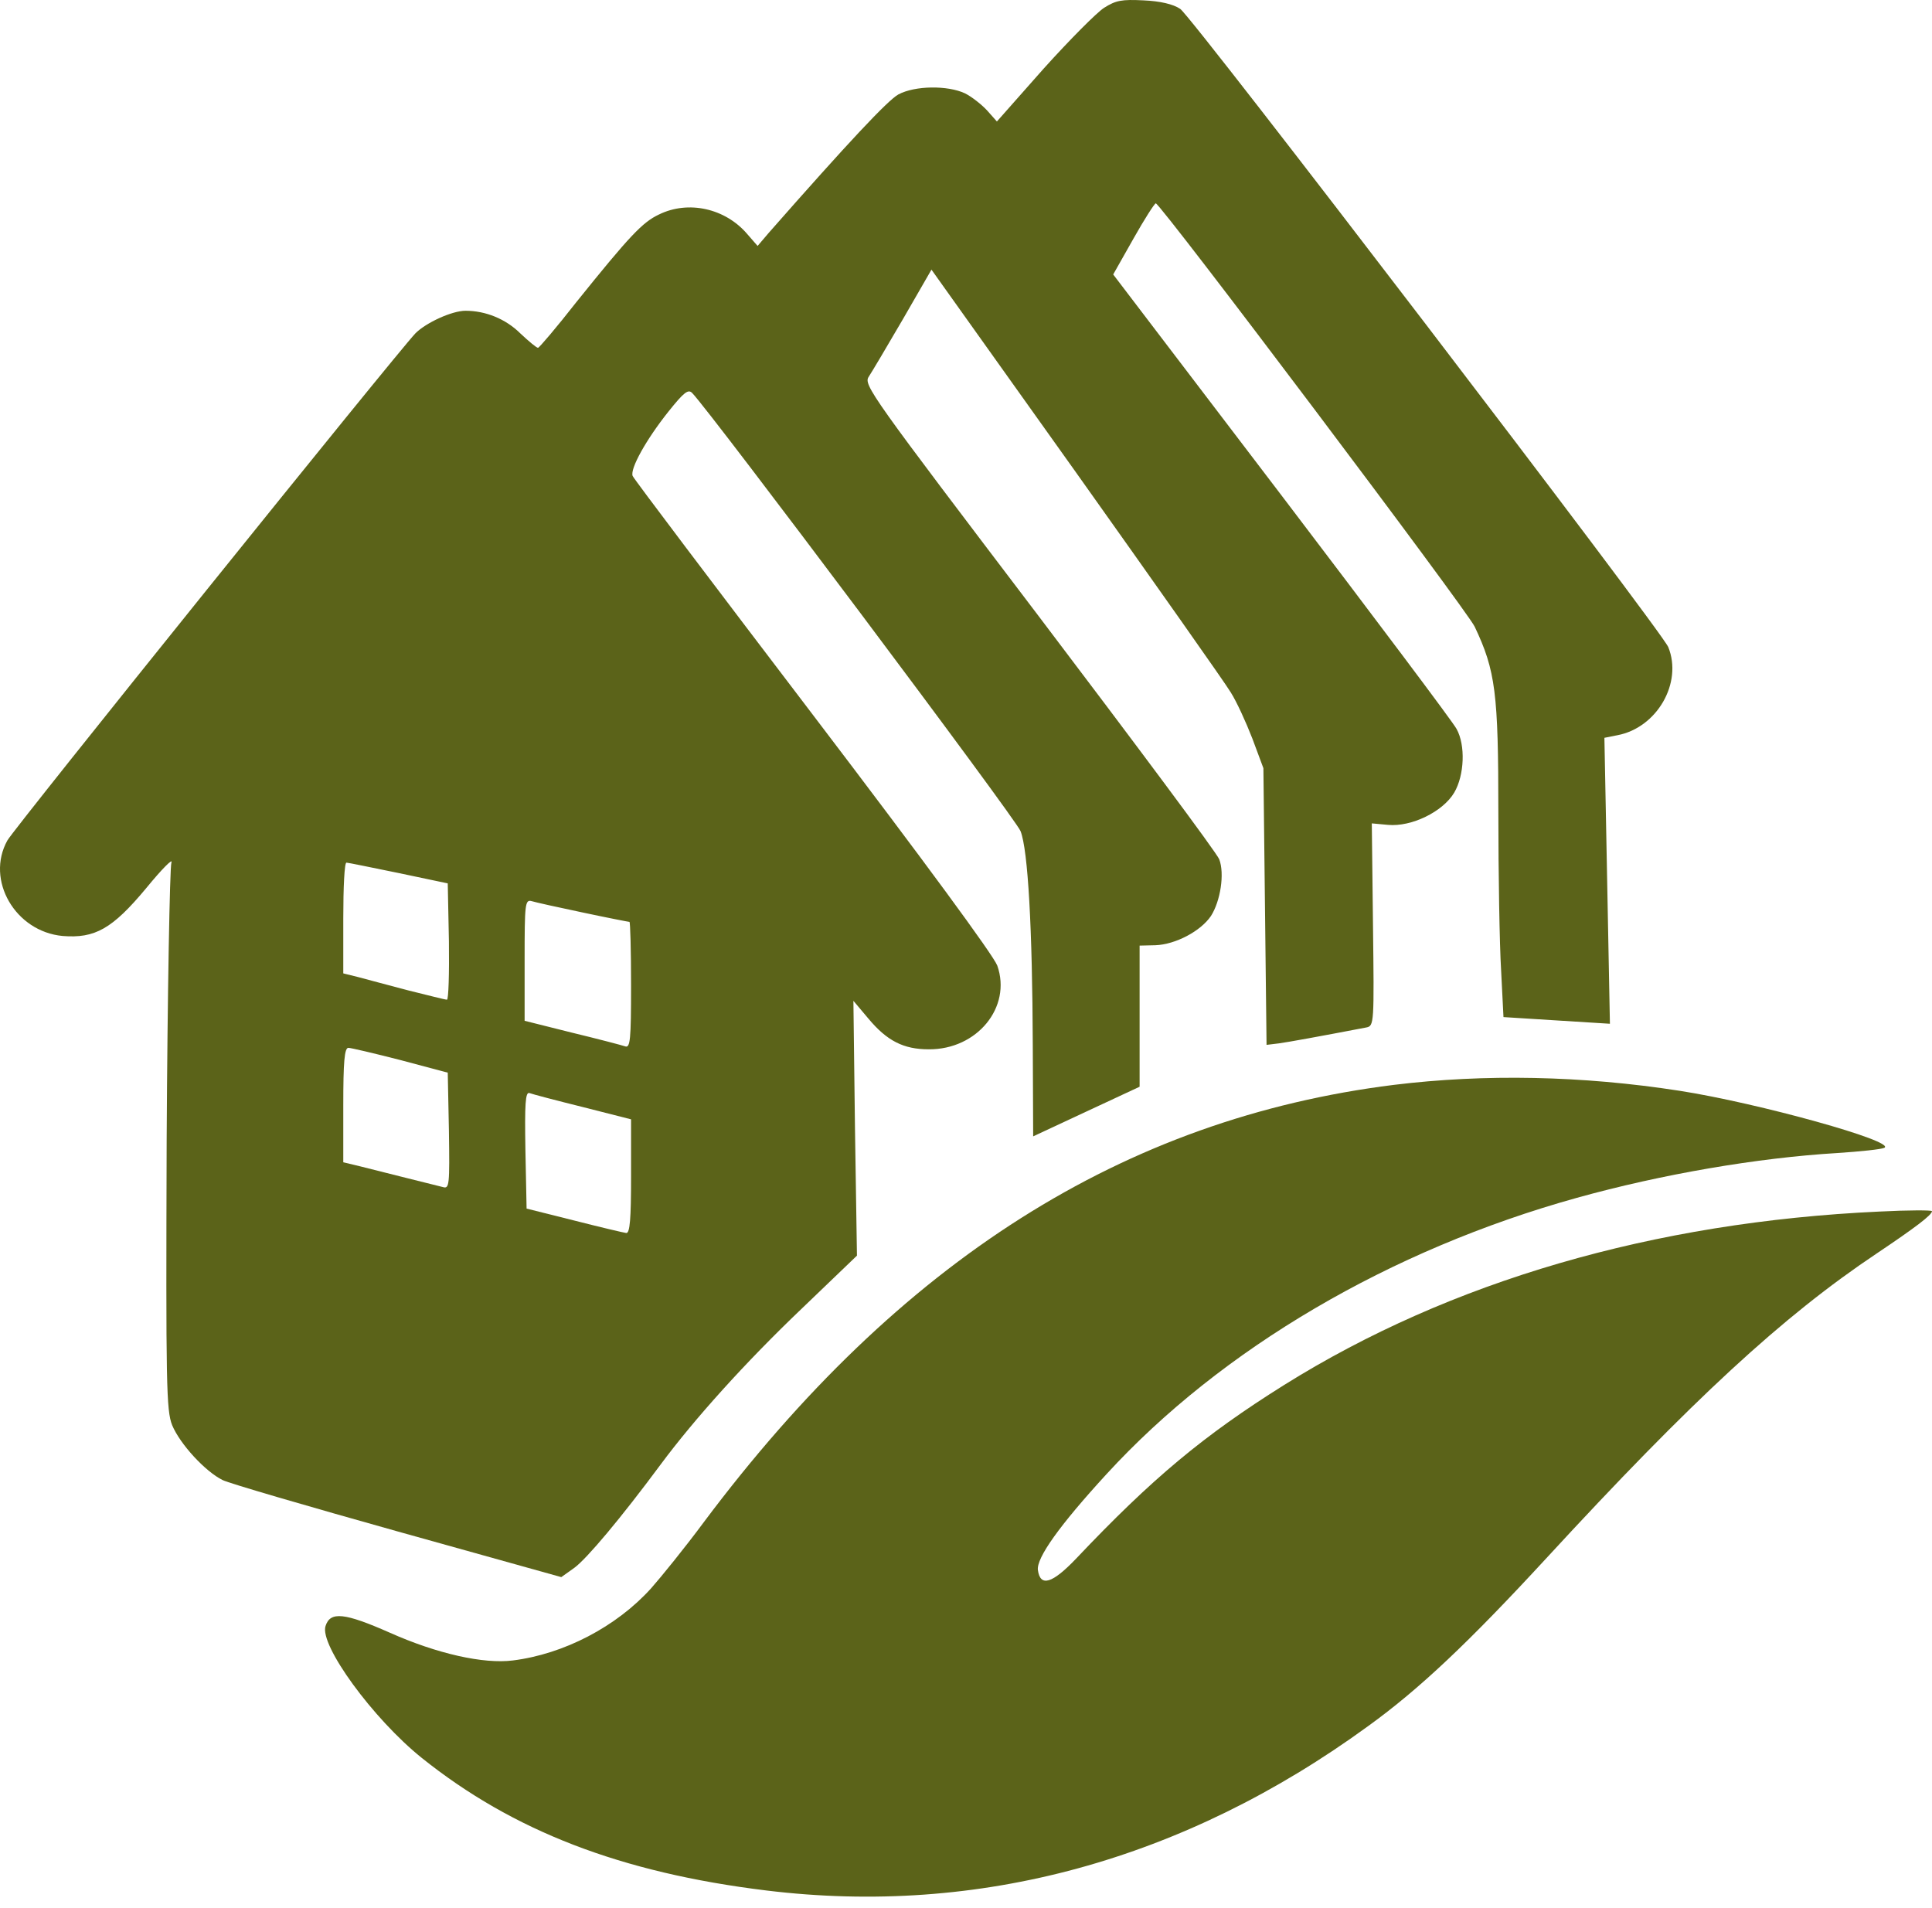
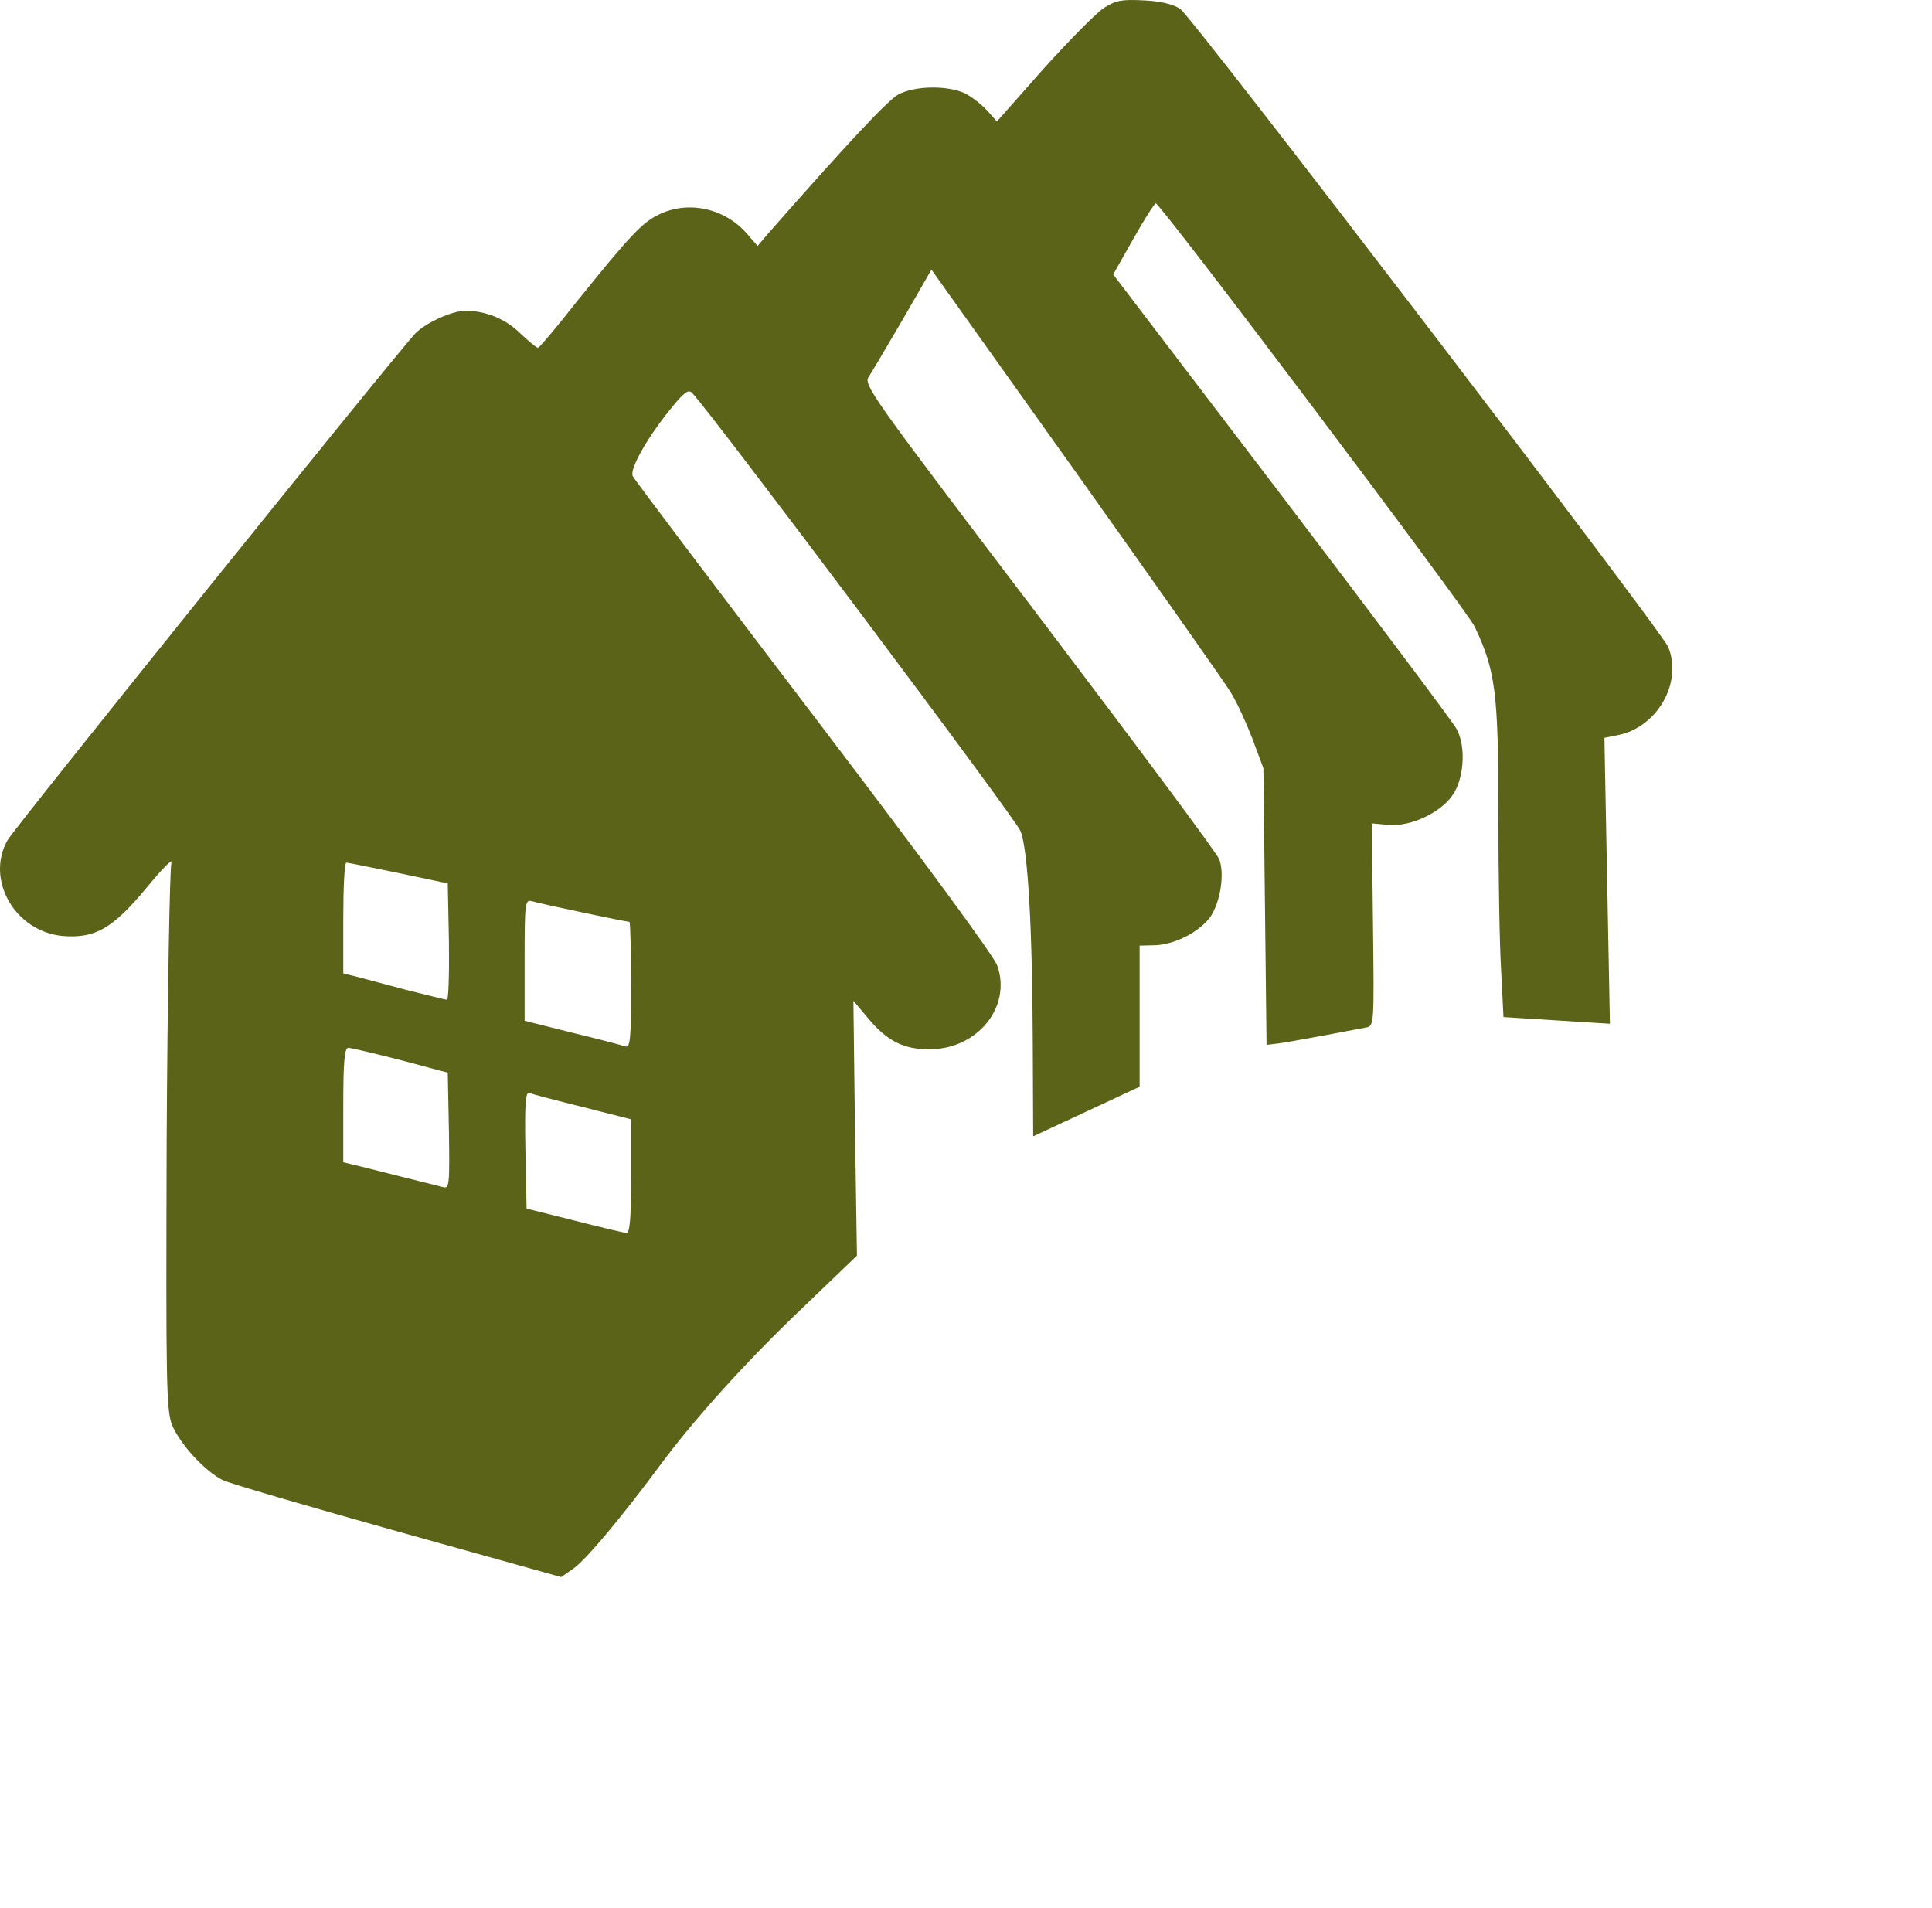
<svg xmlns="http://www.w3.org/2000/svg" width="163" height="161" viewBox="0 0 163 161" fill="none">
  <path d="M93.154 0.656C92.522 1.062 90.227 3.375 88.032 5.812L84.107 10.25L83.275 9.312C82.81 8.812 81.978 8.156 81.413 7.875C79.95 7.188 77.189 7.219 75.792 7.969C74.894 8.469 71.634 11.938 64.849 19.656L63.918 20.75L63.02 19.719C61.191 17.594 58.097 16.875 55.603 18.094C54.206 18.75 53.142 19.875 48.618 25.5C46.955 27.625 45.492 29.344 45.392 29.344C45.259 29.344 44.594 28.781 43.895 28.125C42.665 26.906 40.969 26.219 39.272 26.219C38.142 26.219 35.946 27.219 35.048 28.125C33.518 29.719 1.189 69.875 0.624 70.906C-1.239 74.25 1.289 78.594 5.28 78.969C8.008 79.188 9.471 78.375 12.332 74.938C13.662 73.312 14.627 72.344 14.46 72.781C14.327 73.219 14.128 83.75 14.061 96.219C13.995 116.875 14.028 119 14.527 120.25C15.192 121.844 17.321 124.156 18.784 124.875C19.349 125.156 26.002 127.094 33.585 129.219L47.355 133.062L48.452 132.281C49.516 131.5 52.377 128.094 55.736 123.562C58.563 119.75 62.887 114.938 67.677 110.375L72.3 105.938L72.133 95.188L72 84.438L73.264 85.938C74.827 87.812 76.224 88.531 78.353 88.531C82.444 88.562 85.371 84.969 84.14 81.469C83.808 80.594 78.12 72.844 68.608 60.344C60.326 49.469 53.474 40.406 53.375 40.156C53.142 39.562 54.505 37.094 56.401 34.719C57.698 33.094 58.064 32.812 58.397 33.156C59.927 34.719 85.737 69.125 86.103 70.125C86.734 71.719 87.1 78.375 87.134 88.156L87.167 95.875L91.657 93.781L96.147 91.688V85.75V79.781L97.478 79.75C99.174 79.688 101.302 78.562 102.167 77.281C102.965 76.031 103.331 73.719 102.866 72.5C102.666 71.969 95.814 62.781 87.666 52.031C73.43 33.281 72.832 32.469 73.297 31.781C73.564 31.375 74.861 29.188 76.191 26.906L78.586 22.75L90.792 39.875C97.478 49.281 103.365 57.625 103.83 58.406C104.329 59.188 105.127 60.938 105.66 62.312L106.591 64.812L106.724 76.5L106.857 88.156L107.888 88.031C108.786 87.906 111.181 87.469 115.272 86.688C115.937 86.562 115.937 86.344 115.837 78.031L115.737 69.469L117.101 69.594C119.063 69.781 121.724 68.5 122.689 66.875C123.553 65.406 123.653 62.875 122.888 61.5C122.622 60.969 115.97 52.125 108.154 41.844L93.919 23.156L95.615 20.156C96.546 18.5 97.411 17.156 97.511 17.156C97.91 17.156 123.753 51.469 124.418 52.875C126.181 56.594 126.414 58.469 126.414 68.531C126.414 73.719 126.514 79.719 126.647 81.875L126.846 85.812L131.336 86.094L135.826 86.375L135.594 74.312L135.361 62.25L136.458 62.031C139.784 61.406 141.98 57.625 140.749 54.594C140.184 53.219 100.537 1.344 99.573 0.75C98.974 0.344 97.877 0.094 96.48 0.031C94.617 -0.062 94.151 0.031 93.154 0.656ZM33.618 73.656L37.776 74.531L37.875 79.438C37.909 82.125 37.842 84.344 37.709 84.344C37.543 84.344 36.113 83.969 34.45 83.562C32.82 83.125 30.891 82.625 30.226 82.438L28.962 82.125V77.469C28.962 74.875 29.061 72.781 29.228 72.781C29.361 72.781 31.323 73.188 33.618 73.656ZM49.217 77C51.279 77.438 53.042 77.781 53.108 77.781C53.175 77.781 53.242 80.188 53.242 83.125C53.242 87.719 53.175 88.438 52.743 88.281C52.477 88.188 50.448 87.656 48.252 87.125L44.261 86.125V81C44.261 76.25 44.295 75.875 44.86 76.031C45.159 76.125 47.122 76.562 49.217 77ZM33.784 89.438L37.776 90.5L37.875 95.406C37.942 100 37.909 100.312 37.377 100.156C36.578 99.969 32.155 98.844 30.392 98.406L28.962 98.062V93.25C28.962 89.594 29.061 88.406 29.394 88.406C29.594 88.406 31.589 88.875 33.784 89.438ZM49.184 93.406L53.242 94.438V99.25C53.242 102.875 53.142 104.031 52.842 104.031C52.61 104 50.614 103.531 48.419 102.969L44.428 101.969L44.328 97.031C44.261 93.125 44.328 92.125 44.66 92.219C44.893 92.312 46.922 92.844 49.184 93.406Z" fill="#5B6319" />
-   <path d="M117.6 91.531C94.817 94.375 75.891 106.375 59.394 128.406C57.798 130.563 55.769 133.063 54.938 134C52.011 137.25 47.554 139.563 43.263 140.094C40.802 140.406 36.877 139.531 32.886 137.75C29.061 136.063 27.864 135.938 27.465 137.188C26.933 138.781 31.456 145 35.58 148.313C43.263 154.469 52.377 158 64.65 159.5C82.577 161.688 99.872 156.969 115.438 145.625C119.762 142.5 123.919 138.563 130.405 131.531C142.778 118.094 150.394 111.063 158.343 105.75C161.603 103.563 163 102.5 163 102.188C163 102.094 161.004 102.094 158.576 102.219C139.518 103.094 122.356 108.094 108.353 116.844C101.568 121.094 97.211 124.719 90.792 131.5C88.763 133.625 87.765 133.906 87.566 132.469C87.433 131.438 89.395 128.688 93.353 124.375C103.065 113.781 117.3 105.438 133.032 101.063C140.217 99.063 148.266 97.688 155.017 97.281C156.946 97.156 158.709 96.969 158.975 96.844C160.04 96.313 148.332 93.063 141.713 92.031C133.465 90.75 125.25 90.594 117.6 91.531Z" fill="#5B6319" />
</svg>